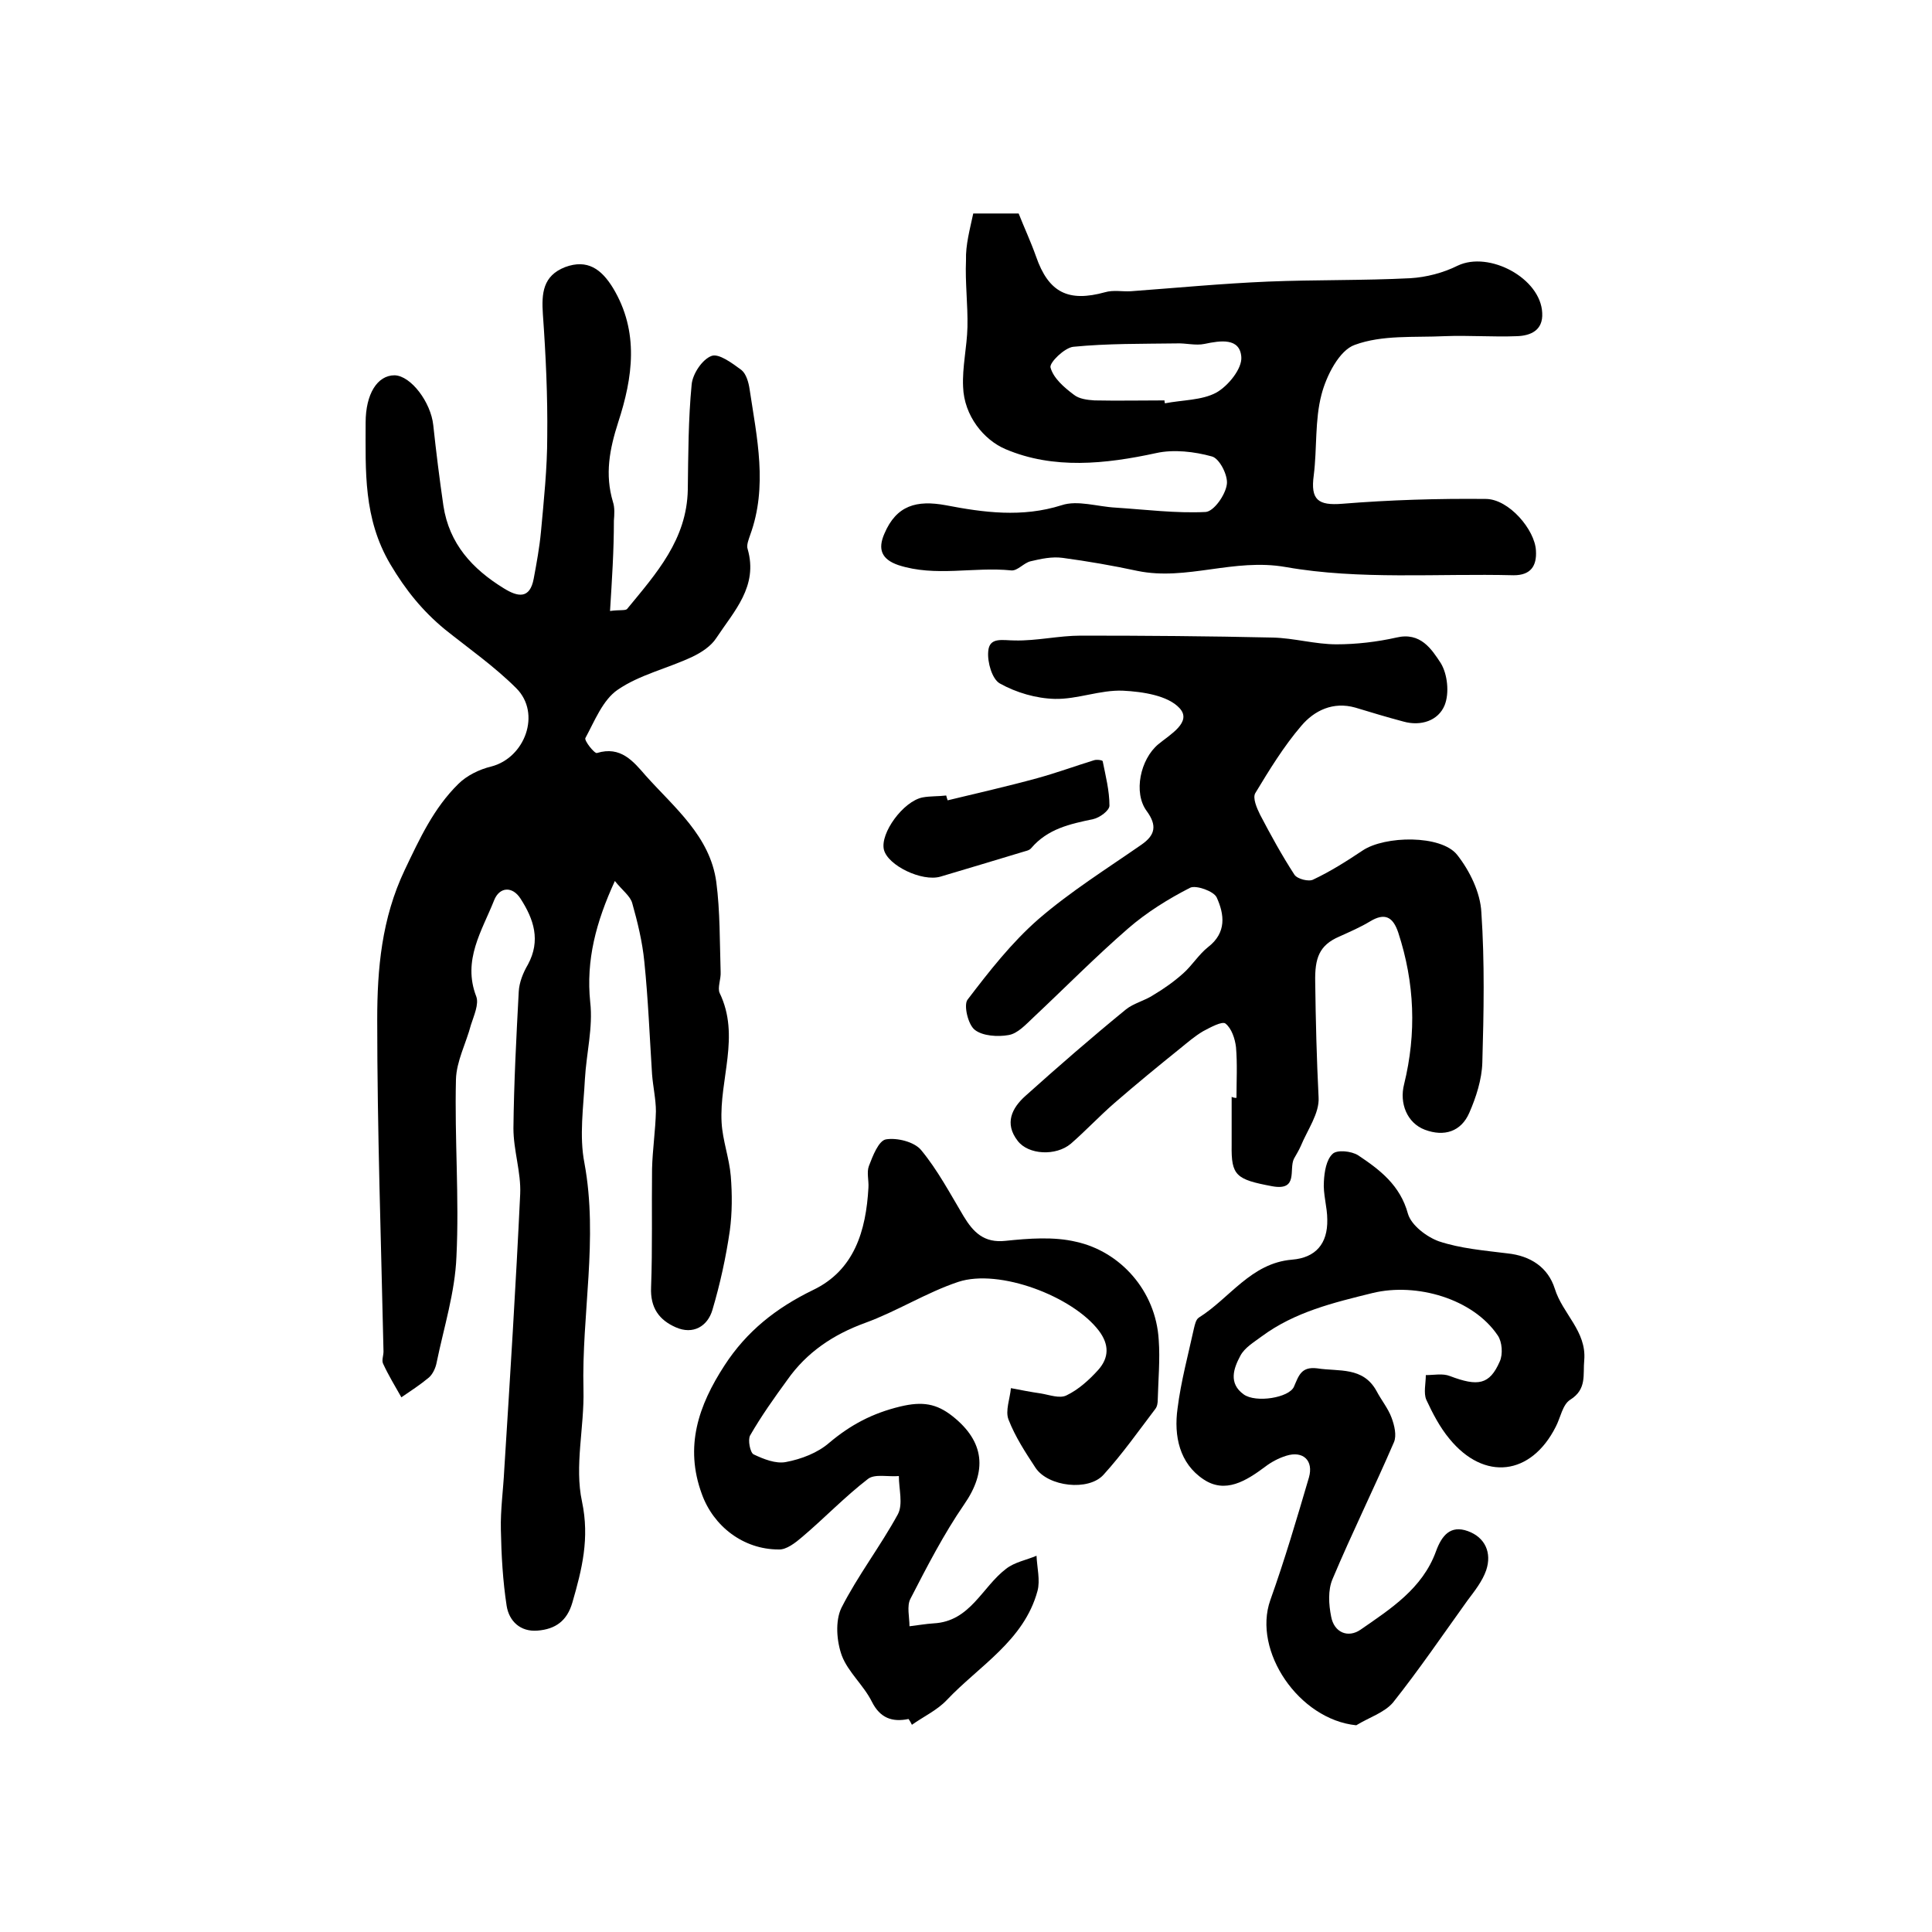
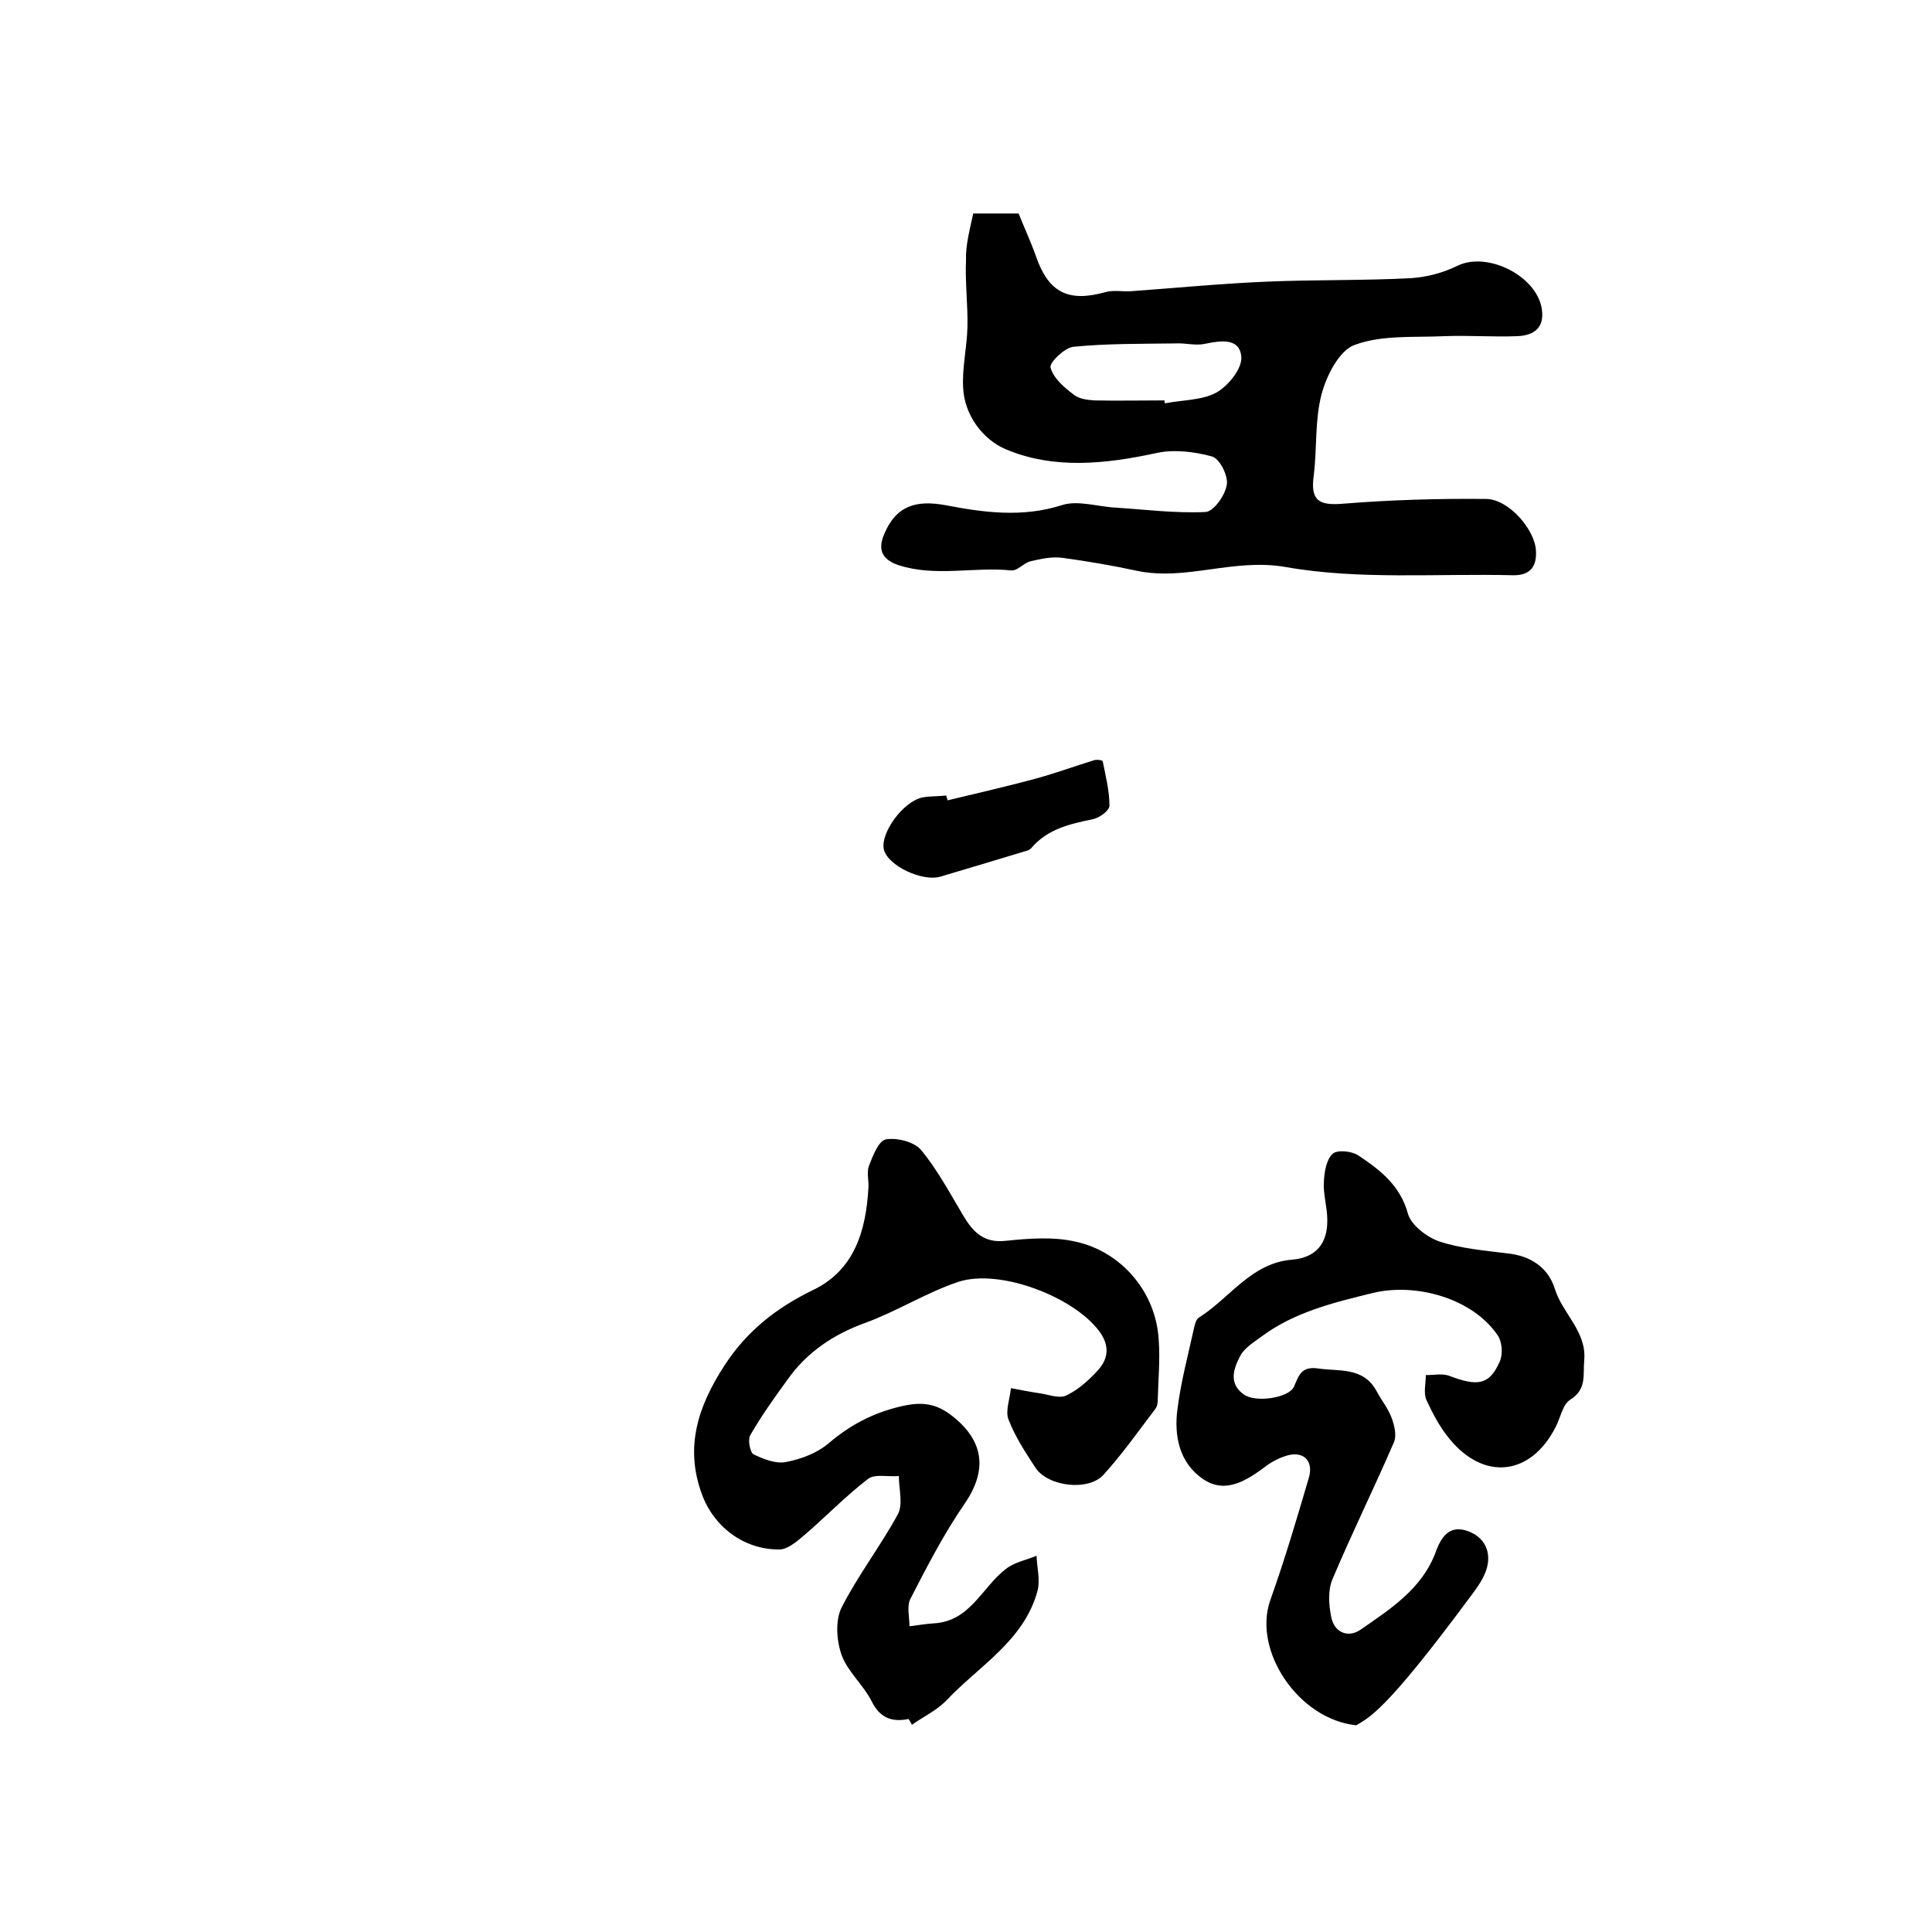
<svg xmlns="http://www.w3.org/2000/svg" version="1.1" id="图层_1" x="0px" y="0px" viewBox="0 0 400 400" style="enable-background:new 0 0 400 400;" xml:space="preserve">
  <style type="text/css">
	.st0{fill:#FFFFFF;}
</style>
  <g>
-     <path d="M126.3,126.5c2.1-0.3,3.3,0,3.6-0.5c6-7.3,12.3-14.3,12.5-24.6c0.1-7.3,0.1-14.6,0.8-21.8c0.2-2.2,2.2-5.2,4.1-5.9   c1.5-0.6,4.3,1.5,6.2,2.9c1,0.8,1.5,2.6,1.7,4c1.5,10,3.8,20.1,0.1,30.2c-0.3,0.9-0.8,2.1-0.5,2.9c2.2,7.7-2.8,12.8-6.5,18.4   c-1.1,1.7-3.1,3-5,3.9c-5.1,2.4-10.9,3.7-15.4,6.8c-3.1,2.1-4.8,6.5-6.7,10c-0.3,0.5,1.9,3.3,2.4,3.1c4.9-1.5,7.5,1.7,10.1,4.7   c5.9,6.6,13.3,12.5,14.6,22c0.8,6.1,0.7,12.4,0.9,18.6c0.1,1.5-0.7,3.3-0.2,4.4c4.3,8.9-0.1,17.9,0.4,26.8   c0.2,3.7,1.6,7.4,1.9,11.1c0.3,3.7,0.3,7.6-0.2,11.3c-0.8,5.5-2,11-3.6,16.4c-1,3.4-4,5.2-7.6,3.6c-3.4-1.5-5.3-4-5.1-8.3   c0.3-8.1,0.1-16.3,0.2-24.5c0.1-4,0.7-7.9,0.8-11.9c0-2.5-0.6-5.1-0.8-7.7c-0.5-7.8-0.8-15.5-1.6-23.3c-0.4-4.1-1.4-8.2-2.5-12.1   c-0.4-1.5-2.1-2.7-3.6-4.6c-3.9,8.5-6,16.4-5.1,25.1c0.6,5.2-0.8,10.6-1.1,15.9c-0.3,5.8-1.2,11.8-0.1,17.4   c2.9,15.7-0.6,31.3-0.2,46.9c0.2,7.8-1.9,15.8-0.3,23.2c1.6,7.6,0,14-2,20.9c-1.1,3.8-3.5,5.5-7.2,5.8c-3.6,0.3-5.9-2-6.4-5.1   c-0.8-5.2-1.1-10.5-1.2-15.8c-0.1-4.1,0.5-8.3,0.7-12.4c1.2-19,2.4-38.1,3.3-57.1c0.2-4.5-1.4-9-1.4-13.6   c0.1-9.4,0.6-18.9,1.1-28.3c0.1-1.9,0.9-3.9,1.9-5.6c2.7-5,1.2-9.4-1.5-13.6c-1.7-2.7-4.4-2.5-5.5,0.3c-2.5,6.3-6.6,12.4-3.7,19.9   c0.6,1.6-0.5,4-1.1,5.9c-1,3.8-3,7.5-3.1,11.3c-0.3,12.2,0.7,24.5,0.1,36.7c-0.3,7.4-2.6,14.6-4.1,21.9c-0.2,1.1-0.8,2.4-1.6,3.1   c-1.8,1.5-3.8,2.8-5.7,4.1c-1.3-2.3-2.7-4.6-3.8-7c-0.3-0.7,0.1-1.6,0.1-2.5c-0.5-22.9-1.3-45.8-1.3-68.7c0-10.5,0.9-20.9,5.7-31   c3.1-6.5,6-12.8,11.1-17.8c1.7-1.7,4.3-3,6.8-3.6c7-1.8,10.4-11,5.2-16.2c-4.5-4.5-9.8-8.2-14.8-12.2c-4.6-3.8-8.1-8.1-11.3-13.5   c-5.6-9.5-5.1-19.3-5.1-29.3c0-5.9,2.4-9.8,6-9.8c3.4,0.1,7.5,5.6,8,10.3c0.6,5.6,1.3,11.2,2.1,16.7c1.2,7.9,6,13.1,12.5,17.1   c2.9,1.8,5.4,2.3,6.2-2c0.6-3.2,1.2-6.5,1.5-9.7c0.6-6.6,1.3-13.1,1.3-19.7c0.1-8.4-0.3-16.9-0.9-25.3c-0.3-4.4,0-8,4.6-9.8   c4.6-1.7,7.5,0.4,9.9,4.3c5.5,9.1,4.1,18.6,1.1,27.8c-1.8,5.6-2.8,10.8-1.1,16.5c0.4,1.2,0.3,2.6,0.2,3.9   C127.1,114.1,126.7,120,126.3,126.5z" />
-     <path d="M256,227.3c0-3.5,0.2-7-0.1-10.5c-0.2-1.7-0.9-3.9-2.2-4.9c-0.7-0.5-3.1,0.8-4.6,1.6c-1.7,1-3.2,2.3-4.8,3.6   c-4.6,3.7-9.1,7.4-13.6,11.3c-3.1,2.7-5.9,5.7-9,8.4c-3.1,2.6-8.8,2.3-11-0.6c-2.8-3.6-1.2-6.8,1.6-9.3   c6.8-6.1,13.7-12.1,20.8-17.9c1.6-1.3,3.9-1.8,5.7-3c2.2-1.3,4.3-2.8,6.2-4.5c1.8-1.6,3.2-3.9,5.1-5.4c3.9-3,3.4-6.8,1.8-10.3   c-0.6-1.3-4.3-2.6-5.5-2c-4.5,2.3-9,5.1-12.8,8.4c-6.8,5.9-13.1,12.3-19.6,18.4c-1.6,1.5-3.3,3.4-5.2,3.7c-2.2,0.4-5.4,0.2-7-1.1   c-1.4-1.1-2.3-5.1-1.5-6.2c4.5-5.9,9.1-11.8,14.7-16.7c6.6-5.7,14.1-10.4,21.3-15.4c2.9-2,3.3-4,1.1-7c-2.8-3.8-1.3-10.7,2.4-13.8   c2.4-2,7.1-4.6,4.4-7.5c-2.4-2.6-7.6-3.4-11.7-3.6c-4.7-0.2-9.4,1.8-14.1,1.7c-3.9-0.1-8-1.3-11.4-3.2c-1.6-0.9-2.6-4.4-2.4-6.6   c0.2-3.1,3-2.3,5.5-2.3c4.6,0.1,9.1-1,13.7-1c13.2,0,26.5,0.1,39.7,0.4c4.4,0.1,8.8,1.4,13.2,1.4c4.1,0,8.4-0.5,12.4-1.4   c5-1.2,7.3,2.4,9.2,5.3c1.4,2.3,1.8,6.2,0.8,8.7c-1.3,3.2-4.9,4.4-8.5,3.4c-3.4-0.9-6.7-1.9-10-2.9c-4.6-1.3-8.5,0.6-11.2,3.8   c-3.6,4.2-6.6,9.1-9.5,13.9c-0.6,1,0.3,3.1,1,4.5c2.2,4.2,4.5,8.4,7.1,12.4c0.6,0.9,3,1.5,3.9,1c3.6-1.7,6.9-3.8,10.2-6   c4.6-3.1,16.3-3.3,19.6,0.9c2.6,3.3,4.8,7.8,5,11.9c0.7,10.3,0.5,20.7,0.2,31.1c-0.1,3.5-1.3,7.2-2.7,10.4c-1.7,3.9-5.2,5-9.2,3.5   c-3.7-1.4-5.3-5.5-4.3-9.4c2.6-10.6,2.2-21-1.2-31.4c-1.1-3.3-2.8-4.2-5.9-2.3c-2,1.2-4.1,2.1-6.3,3.1c-4.2,1.8-5.1,4.5-5,9.4   c0.1,8,0.3,15.9,0.7,23.9c0.2,3.3-2.3,6.7-3.7,10.1c-0.4,0.9-0.9,1.7-1.4,2.6c-1.1,2.2,1,6.7-4.5,5.7c-7.5-1.4-8.5-2.2-8.4-8.5   c0-3.3,0-6.7,0-10C255.5,227.3,255.7,227.3,256,227.3z" />
    <path d="M201.5,44.2c3.3,0,6.1,0,9.4,0c1.1,2.8,2.5,5.8,3.6,8.9c2.6,7.5,6.7,9.5,14.3,7.4c1.7-0.5,3.6-0.1,5.3-0.2   c9.5-0.7,18.9-1.6,28.4-2c9.8-0.4,19.6-0.2,29.5-0.7c3.3-0.2,6.8-1.1,9.8-2.6c6.5-3.1,17.2,2.6,17.5,9.8c0.2,3.6-2.4,4.7-5.2,4.8   c-5,0.2-10-0.2-15,0c-6.3,0.3-12.9-0.3-18.6,1.8c-3.2,1.1-5.9,6.4-6.9,10.3c-1.4,5.3-0.9,11.1-1.6,16.7c-0.7,5.1,0.9,6.3,5.9,5.9   c9.9-0.8,19.8-1.1,29.7-1c4.8,0,10.2,6.4,10.4,10.7c0.2,3.2-1.1,5.1-4.6,5.1c-15.8-0.4-31.9,1-47.2-1.7   c-10.8-1.9-20.5,2.9-30.7,0.8c-5.1-1.1-10.3-2-15.5-2.7c-2.2-0.3-4.5,0.2-6.6,0.7c-1.4,0.3-2.7,2-4,1.9c-7.8-0.8-15.7,1.4-23.4-1.1   c-3.5-1.2-4.3-3.3-2.9-6.5c2.5-5.9,6.7-7,12.7-5.9c7.8,1.5,15.8,2.6,24,0c3.3-1.1,7.4,0.3,11.2,0.5c6.2,0.4,12.4,1.2,18.6,0.9   c1.7-0.1,4.1-3.5,4.4-5.7c0.3-1.8-1.5-5.4-3.1-5.8c-3.6-1-7.9-1.5-11.5-0.7c-10.6,2.3-21.3,3.4-31.2-0.8c-4.5-1.9-8.6-6.9-8.8-12.9   c-0.2-4.1,0.8-8.2,0.9-12.4c0.1-4.6-0.5-9.2-0.3-13.8C199.9,50.7,200.8,47.5,201.5,44.2z M241.1,82.9c0,0.2,0,0.4,0.1,0.6   c3.6-0.7,7.6-0.6,10.6-2.2c2.5-1.4,5.4-5,5.2-7.4c-0.3-4-4.3-3.4-7.6-2.7c-1.9,0.4-3.9-0.2-5.9-0.1c-7.1,0.1-14.2,0-21.3,0.7   c-1.8,0.2-5,3.3-4.7,4.3c0.6,2.2,2.8,4.1,4.8,5.6c1.1,0.9,2.8,1.1,4.3,1.2C231.3,83,236.2,82.9,241.1,82.9z" />
    <path d="M188.1,355.9c-3.4,0.7-5.9-0.2-7.6-3.6c-1.7-3.4-4.9-6.1-6.2-9.5c-1.1-3-1.4-7.2-0.1-9.9c3.4-6.7,8.1-12.8,11.7-19.4   c1.1-2.1,0.2-5.2,0.2-7.9c-2.2,0.2-5-0.5-6.4,0.6c-4.8,3.7-9,8.1-13.6,12c-1.4,1.2-3.3,2.7-4.9,2.6c-7.3,0-13.5-4.8-15.9-11.5   c-3.6-9.8-0.7-18.3,4.7-26.6c4.6-7.1,10.7-11.9,18.3-15.6c8.6-4.1,11-12.3,11.5-21.2c0.1-1.5-0.4-3.2,0.1-4.5   c0.8-2.1,2-5.2,3.5-5.5c2.3-0.4,5.9,0.5,7.3,2.2c3.4,4.1,6,9,8.8,13.7c2,3.3,4.2,5.6,8.7,5.1c4.8-0.5,10-0.9,14.6,0.2   c9.1,2,16.5,10.1,17.1,20.3c0.3,4.1-0.1,8.3-0.2,12.4c0,0.6-0.1,1.4-0.5,1.9c-3.5,4.6-6.8,9.3-10.7,13.6   c-3.1,3.5-11.5,2.5-14.1-1.4c-2.1-3.2-4.2-6.4-5.6-10c-0.7-1.8,0.3-4.3,0.5-6.5c2.1,0.4,4.1,0.8,6.2,1.1c1.8,0.3,3.9,1.1,5.3,0.4   c2.5-1.2,4.7-3.2,6.6-5.3c2.2-2.5,2.3-5.2,0.1-8.1c-5.4-7.1-20.6-12.9-29.1-10.1c-6.6,2.2-12.7,6.1-19.3,8.5   c-6.6,2.4-12.1,6.1-16.1,11.8c-2.7,3.7-5.4,7.5-7.7,11.5c-0.5,0.9,0,3.5,0.7,3.9c2.1,1,4.6,2,6.7,1.6c3.2-0.6,6.6-1.9,9-4   c4.4-3.7,8.9-6.1,14.7-7.5c4.6-1.1,7.5-0.6,10.8,2c6.7,5.3,7.2,11.4,2.4,18.3c-4.2,6.1-7.7,12.9-11.1,19.5   c-0.8,1.5-0.2,3.8-0.2,5.7c1.7-0.2,3.4-0.5,5-0.6c7.6-0.4,10-7.5,15-11.3c1.8-1.4,4.2-1.8,6.3-2.7c0.1,2.4,0.8,5.1,0.2,7.3   c-2.8,10.3-12.1,15.5-18.8,22.6c-2,2.1-4.8,3.4-7.2,5.1C188.6,356.7,188.4,356.3,188.1,355.9z" />
-     <path d="M280.8,357.2c-11.9-1.2-21.5-15.4-17.8-25.9c3-8.4,5.5-16.9,8-25.4c1-3.5-1.2-5.6-4.7-4.5c-1.6,0.5-3.1,1.3-4.4,2.3   c-3.9,2.9-8.2,5.6-12.7,2.6c-5-3.3-6.2-9-5.4-14.7c0.7-5.6,2.2-11.1,3.4-16.6c0.2-0.8,0.4-1.8,1-2.2c6.4-4,10.8-11.3,19.3-12   c4.9-0.4,7.4-3.3,7.3-8.3c0-2.6-0.9-5.3-0.7-7.9c0.1-2,0.5-4.5,1.8-5.7c0.9-0.9,3.9-0.6,5.3,0.3c4.5,3,8.7,6.2,10.3,12.1   c0.7,2.4,3.9,4.8,6.4,5.7c4.5,1.5,9.4,1.9,14.2,2.5c4.8,0.5,8.4,2.9,9.8,7.3c1.6,5.2,6.6,8.8,6.1,14.8c-0.3,3,0.6,6-2.9,8.2   c-1.6,1-2,3.7-3,5.6c-5.1,10.1-14.8,11.3-22,2.5c-2-2.4-3.5-5.3-4.8-8.1c-0.6-1.4-0.1-3.4-0.1-5.1c1.7,0,3.5-0.4,5,0.2   c5.8,2.2,8.2,1.8,10.3-3c0.7-1.5,0.5-4.1-0.4-5.4c-5.1-7.6-16.8-11-25.9-8.8c-8.1,2-16.1,3.9-23,9c-1.6,1.2-3.5,2.3-4.4,4   c-1.4,2.6-2.5,5.7,0.7,8c2.5,1.8,9.4,0.7,10.4-1.6c1-2.3,1.5-4.2,4.8-3.8c4.5,0.7,9.5-0.4,12.3,4.7c1,1.9,2.4,3.6,3.1,5.5   c0.6,1.6,1.1,3.7,0.5,5.1c-4.1,9.5-8.7,18.8-12.7,28.3c-1,2.3-0.8,5.3-0.3,7.8c0.6,3.3,3.5,4.5,6.1,2.7c6.2-4.3,12.8-8.5,15.6-16.2   c1.2-3.3,3-5.5,6.6-4.2c3.6,1.3,5,4.5,3.8,8.1c-0.8,2.3-2.4,4.3-3.9,6.3c-5.1,7.1-10,14.3-15.4,21.1   C286.6,354.6,283.4,355.6,280.8,357.2z" />
+     <path d="M280.8,357.2c-11.9-1.2-21.5-15.4-17.8-25.9c3-8.4,5.5-16.9,8-25.4c1-3.5-1.2-5.6-4.7-4.5c-1.6,0.5-3.1,1.3-4.4,2.3   c-3.9,2.9-8.2,5.6-12.7,2.6c-5-3.3-6.2-9-5.4-14.7c0.7-5.6,2.2-11.1,3.4-16.6c0.2-0.8,0.4-1.8,1-2.2c6.4-4,10.8-11.3,19.3-12   c4.9-0.4,7.4-3.3,7.3-8.3c0-2.6-0.9-5.3-0.7-7.9c0.1-2,0.5-4.5,1.8-5.7c0.9-0.9,3.9-0.6,5.3,0.3c4.5,3,8.7,6.2,10.3,12.1   c0.7,2.4,3.9,4.8,6.4,5.7c4.5,1.5,9.4,1.9,14.2,2.5c4.8,0.5,8.4,2.9,9.8,7.3c1.6,5.2,6.6,8.8,6.1,14.8c-0.3,3,0.6,6-2.9,8.2   c-1.6,1-2,3.7-3,5.6c-5.1,10.1-14.8,11.3-22,2.5c-2-2.4-3.5-5.3-4.8-8.1c-0.6-1.4-0.1-3.4-0.1-5.1c1.7,0,3.5-0.4,5,0.2   c5.8,2.2,8.2,1.8,10.3-3c0.7-1.5,0.5-4.1-0.4-5.4c-5.1-7.6-16.8-11-25.9-8.8c-8.1,2-16.1,3.9-23,9c-1.6,1.2-3.5,2.3-4.4,4   c-1.4,2.6-2.5,5.7,0.7,8c2.5,1.8,9.4,0.7,10.4-1.6c1-2.3,1.5-4.2,4.8-3.8c4.5,0.7,9.5-0.4,12.3,4.7c1,1.9,2.4,3.6,3.1,5.5   c0.6,1.6,1.1,3.7,0.5,5.1c-4.1,9.5-8.7,18.8-12.7,28.3c-1,2.3-0.8,5.3-0.3,7.8c0.6,3.3,3.5,4.5,6.1,2.7c6.2-4.3,12.8-8.5,15.6-16.2   c1.2-3.3,3-5.5,6.6-4.2c3.6,1.3,5,4.5,3.8,8.1c-0.8,2.3-2.4,4.3-3.9,6.3C286.6,354.6,283.4,355.6,280.8,357.2z" />
    <path d="M196.2,165.7c6.2-1.5,12.4-2.9,18.6-4.6c4-1.1,7.8-2.5,11.7-3.7c0.6-0.2,1.8,0,1.8,0.2c0.6,3,1.4,6.1,1.4,9.2   c0,1-2,2.5-3.4,2.8c-4.8,1-9.4,2-12.8,6c-0.4,0.5-1.2,0.6-1.8,0.8c-5.6,1.7-11.3,3.4-17,5.1c-3.8,1.1-10.9-2.3-11.7-5.6   c-0.8-3.4,4-10,8-10.8c1.6-0.3,3.3-0.2,4.9-0.4C196,165.1,196.1,165.4,196.2,165.7z" />
  </g>
</svg>